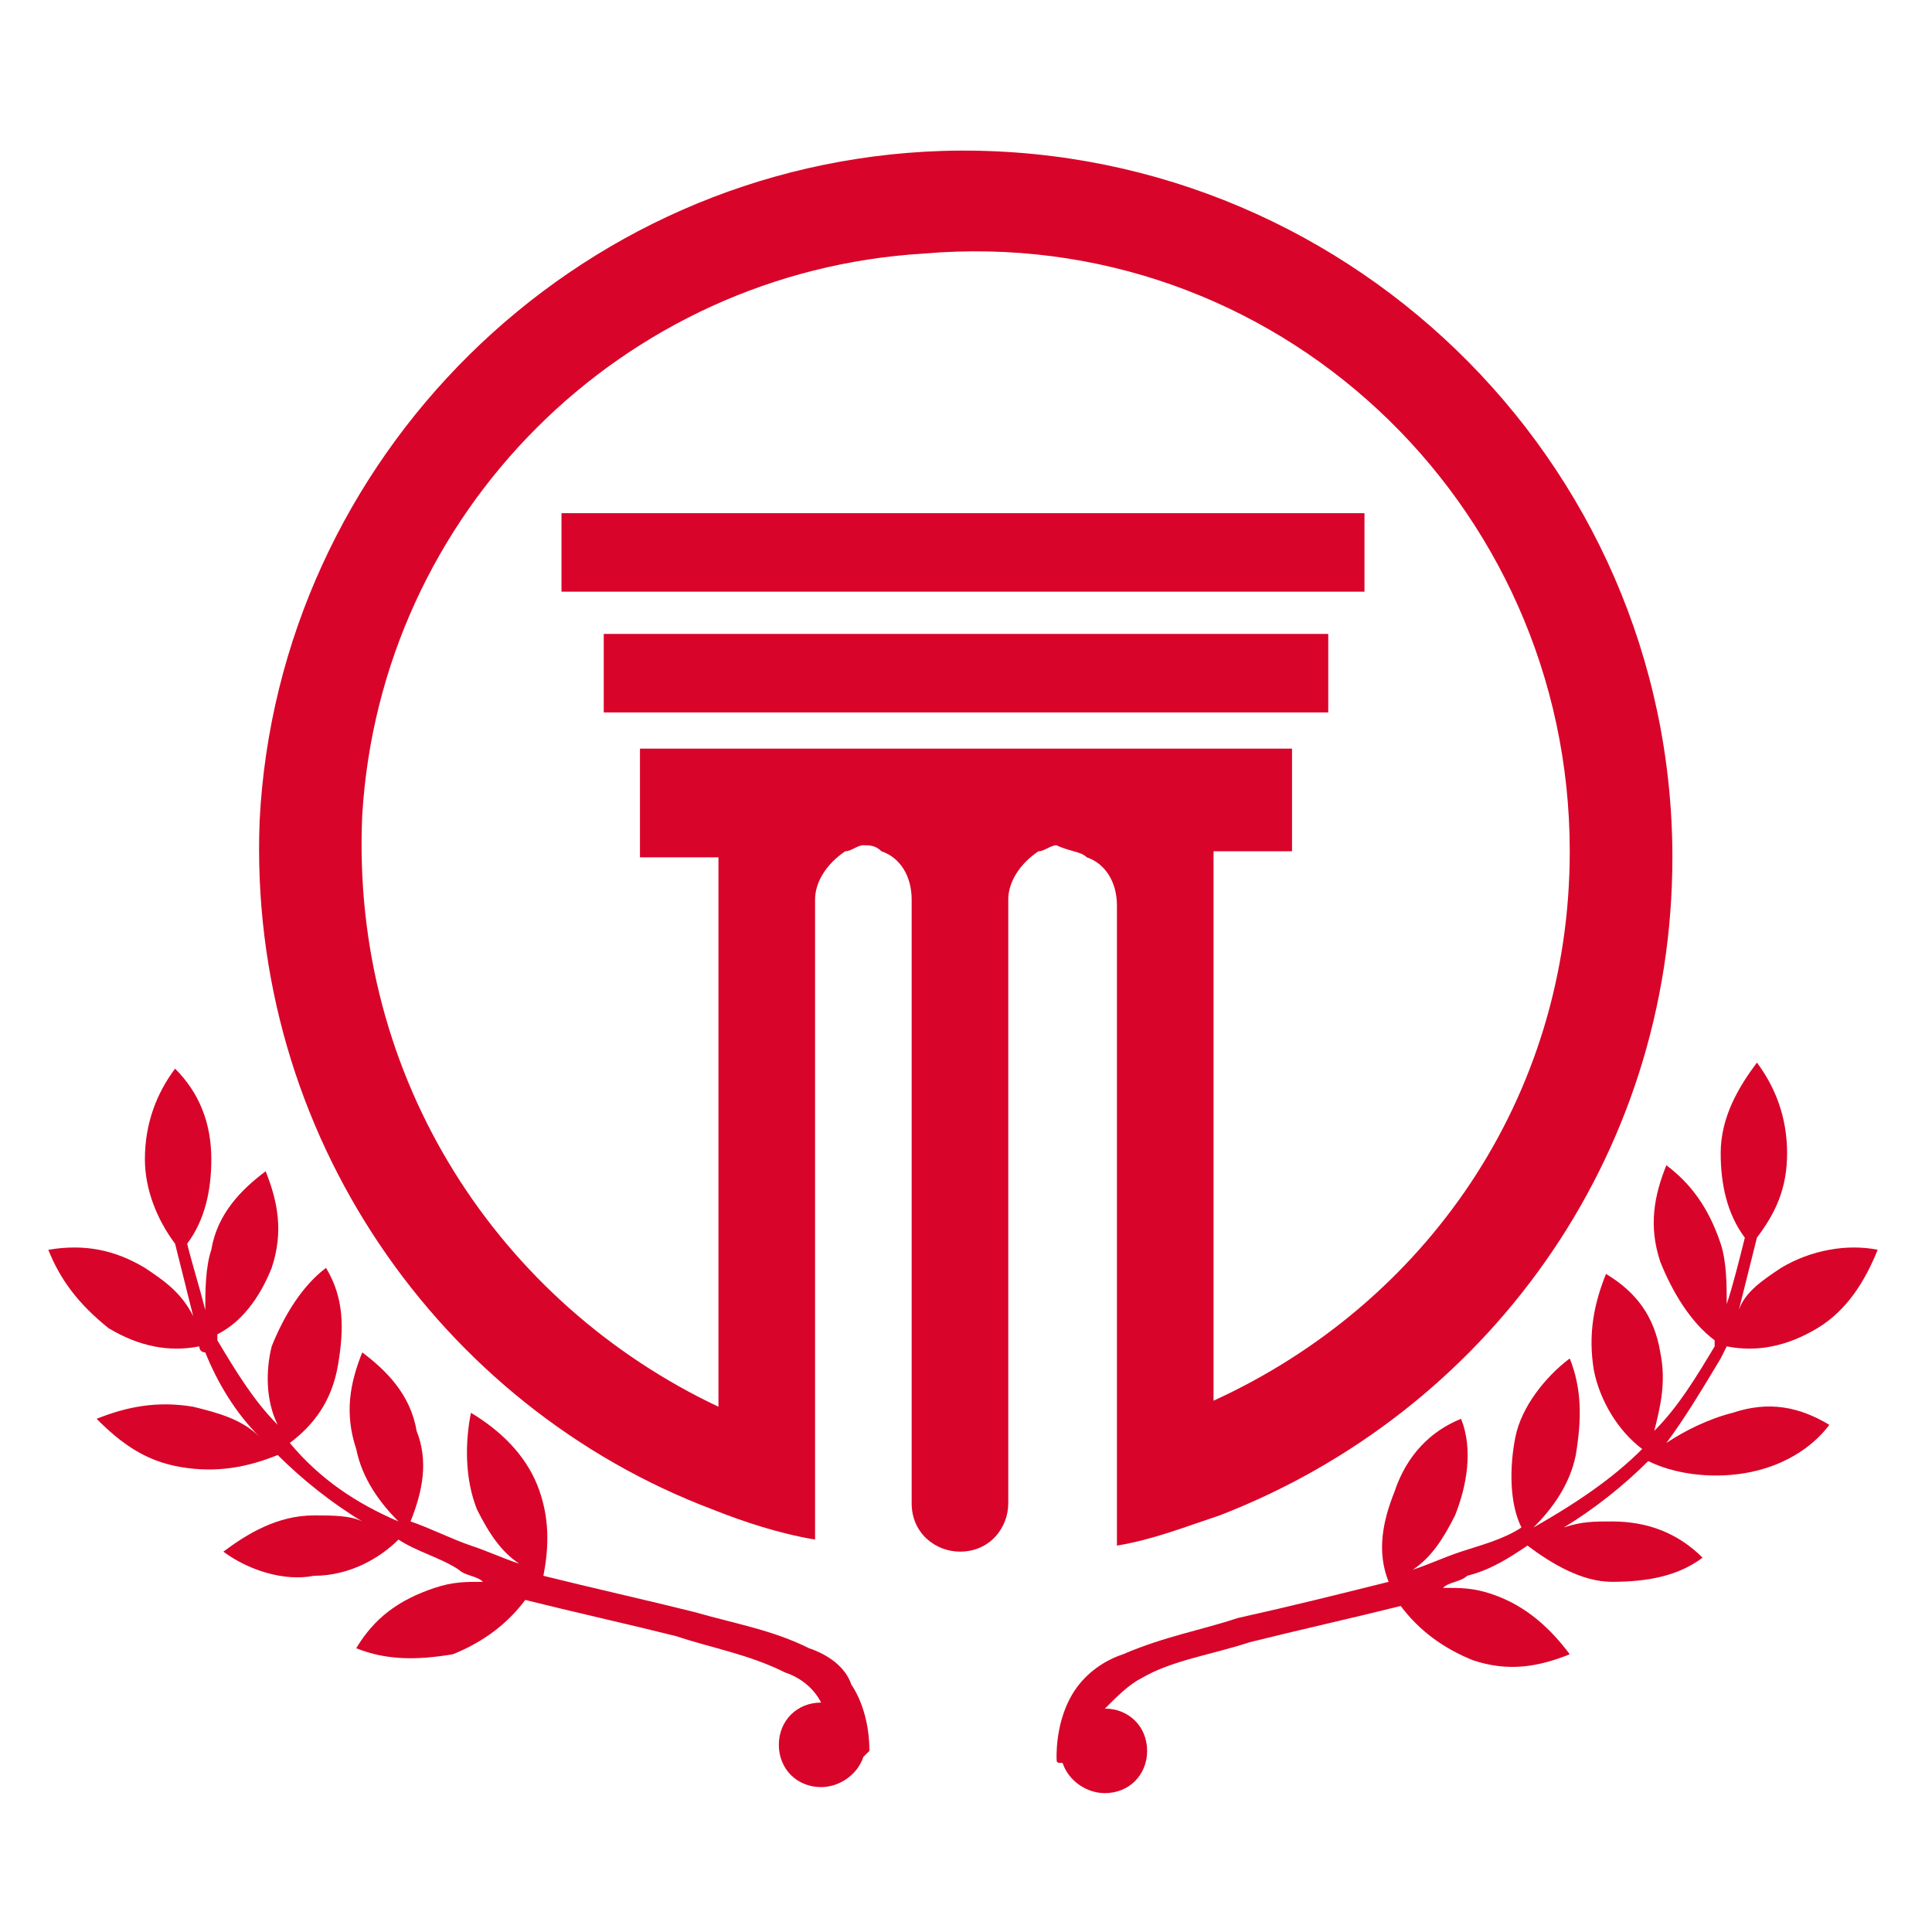
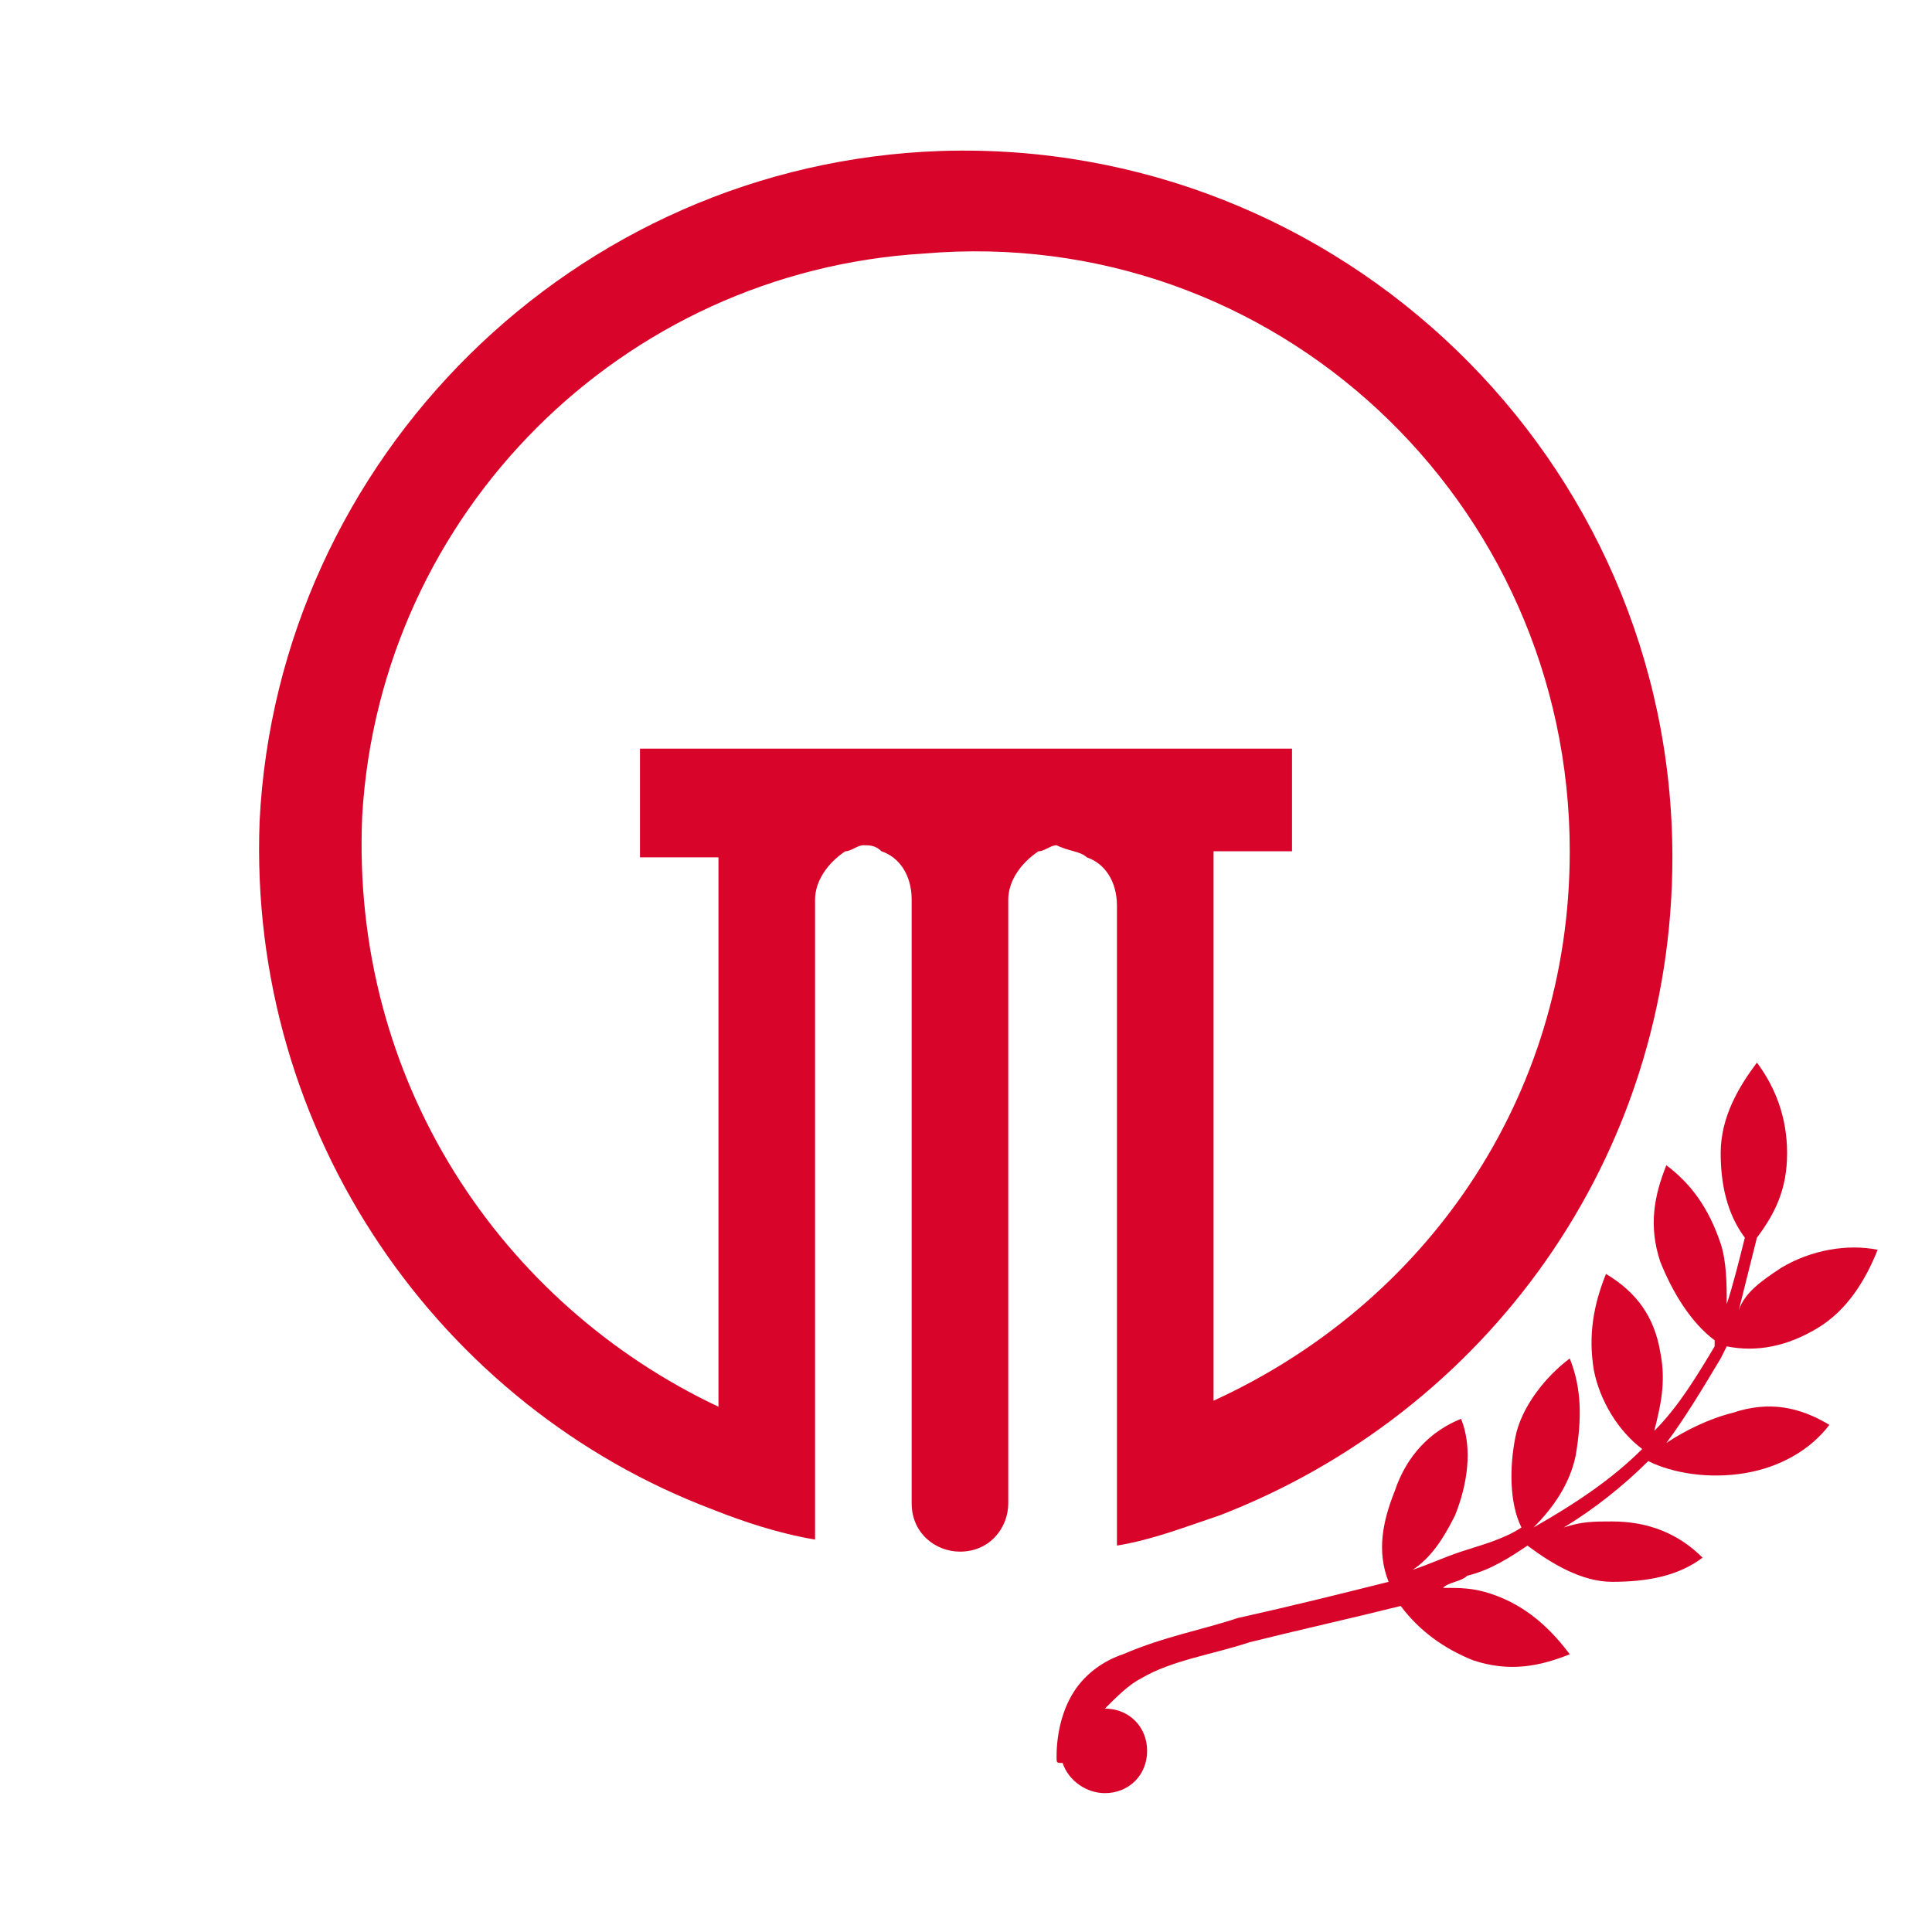
<svg xmlns="http://www.w3.org/2000/svg" version="1.1" id="Layer_1" x="0px" y="0px" width="32px" height="32px" viewBox="0 0 32 32" style="enable-background:new 0 0 32 32;" xml:space="preserve">
  <style type="text/css">
	.st0{fill:#D90429;}
</style>
  <g>
    <path class="st0" d="M18,14.2c0.3,0.1,0.5,0.4,0.5,0.8v10.6c0.6-0.1,1.1-0.3,1.7-0.5c4.4-1.7,7.5-5.9,7.5-10.9   c0-6.6-5.5-11.9-12.1-11.7C9.5,2.7,4.6,7.6,4.3,13.6c-0.2,5.2,3,9.7,7.5,11.4c0.5,0.2,1.1,0.4,1.7,0.5V14.9c0-0.3,0.2-0.6,0.5-0.8   c0.1,0,0.2-0.1,0.3-0.1c0.1,0,0.2,0,0.3,0.1c0.3,0.1,0.5,0.4,0.5,0.8v10c0,0.5,0.4,0.8,0.8,0.8c0,0,0,0,0,0c0,0,0,0,0,0   c0.5,0,0.8-0.4,0.8-0.8v-10c0-0.3,0.2-0.6,0.5-0.8c0.1,0,0.2-0.1,0.3-0.1C17.7,14.1,17.9,14.1,18,14.2z M10.6,12.5v1.7h1.3v9.1   c-3.6-1.7-6.1-5.4-5.9-9.8c0.3-5,4.3-9,9.3-9.3C21.1,3.7,26,8.3,26,14.1c0,4.1-2.4,7.5-5.9,9.1v-9.1h1.3v-1.7H10.6z" />
-     <rect x="10" y="10.5" class="st0" width="12" height="1.3" />
-     <rect x="9.3" y="8.5" class="st0" width="13.3" height="1.3" />
    <path class="st0" d="M28.6,22.3c0.5,0.1,1,0,1.5-0.3c0.5-0.3,0.8-0.8,1-1.3c-0.5-0.1-1.1,0-1.6,0.3c-0.3,0.2-0.6,0.4-0.7,0.7   c0.1-0.4,0.2-0.8,0.3-1.2c0,0,0,0,0,0c0.3-0.4,0.5-0.8,0.5-1.4c0-0.6-0.2-1.1-0.5-1.5c-0.3,0.4-0.6,0.9-0.6,1.5   c0,0.5,0.1,1,0.4,1.4c0,0,0,0,0,0l0,0c-0.1,0.4-0.2,0.8-0.3,1.1c0-0.3,0-0.7-0.1-1c-0.2-0.6-0.5-1-0.9-1.3c-0.2,0.5-0.3,1-0.1,1.6   c0.2,0.5,0.5,1,0.9,1.3c0,0,0,0,0,0.1c-0.3,0.5-0.6,1-1,1.4c0.1-0.4,0.2-0.8,0.1-1.3c-0.1-0.6-0.4-1-0.9-1.3   c-0.2,0.5-0.3,1-0.2,1.6c0.1,0.5,0.4,1,0.8,1.3c-0.5,0.5-1.1,0.9-1.8,1.3c0.3-0.3,0.6-0.7,0.7-1.2c0.1-0.6,0.1-1.1-0.1-1.6   c-0.4,0.3-0.8,0.8-0.9,1.3c-0.1,0.5-0.1,1.1,0.1,1.5c-0.3,0.2-0.7,0.3-1,0.4c-0.3,0.1-0.5,0.2-0.8,0.3c0.3-0.2,0.5-0.5,0.7-0.9   c0.2-0.5,0.3-1.1,0.1-1.6c-0.5,0.2-0.9,0.6-1.1,1.2c-0.2,0.5-0.3,1-0.1,1.5c-0.8,0.2-1.6,0.4-2.5,0.6c-0.6,0.2-1.2,0.3-1.9,0.6   c-0.3,0.1-0.6,0.3-0.8,0.6c-0.2,0.3-0.3,0.7-0.3,1.1c0,0.1,0,0.1,0.1,0.1c0.1,0.3,0.4,0.5,0.7,0.5c0.4,0,0.7-0.3,0.7-0.7   c0-0.4-0.3-0.7-0.7-0.7c0,0,0,0,0,0c0.2-0.2,0.4-0.4,0.6-0.5c0.5-0.3,1.2-0.4,1.8-0.6c0.8-0.2,1.7-0.4,2.5-0.6   c0.3,0.4,0.7,0.7,1.2,0.9c0.6,0.2,1.1,0.1,1.6-0.1c-0.3-0.4-0.7-0.8-1.3-1c-0.3-0.1-0.5-0.1-0.8-0.1c0.1-0.1,0.3-0.1,0.4-0.2   c0.4-0.1,0.7-0.3,1-0.5c0.4,0.3,0.9,0.6,1.4,0.6c0.6,0,1.1-0.1,1.5-0.4c-0.4-0.4-0.9-0.6-1.5-0.6c-0.3,0-0.5,0-0.8,0.1   c0.5-0.3,1-0.7,1.4-1.1c0.4,0.2,1,0.3,1.6,0.2c0.6-0.1,1.1-0.4,1.4-0.8c-0.5-0.3-1-0.4-1.6-0.2c-0.4,0.1-0.8,0.3-1.1,0.5   c0.3-0.4,0.6-0.9,0.9-1.4C28.6,22.3,28.6,22.3,28.6,22.3z" />
-     <path class="st0" d="M13.4,27.3c-0.6-0.3-1.2-0.4-1.9-0.6c-0.8-0.2-1.7-0.4-2.5-0.6c0.1-0.5,0.1-1-0.1-1.5   c-0.2-0.5-0.6-0.9-1.1-1.2c-0.1,0.5-0.1,1.1,0.1,1.6c0.2,0.4,0.4,0.7,0.7,0.9c-0.3-0.1-0.5-0.2-0.8-0.3c-0.3-0.1-0.7-0.3-1-0.4   c0.2-0.5,0.3-1,0.1-1.5c-0.1-0.6-0.5-1-0.9-1.3c-0.2,0.5-0.3,1-0.1,1.6c0.1,0.5,0.4,0.9,0.7,1.2c-0.7-0.3-1.3-0.7-1.8-1.3   c0.4-0.3,0.7-0.7,0.8-1.3c0.1-0.6,0.1-1.1-0.2-1.6c-0.4,0.3-0.7,0.8-0.9,1.3c-0.1,0.4-0.1,0.9,0.1,1.3c-0.4-0.4-0.7-0.9-1-1.4   c0,0,0,0,0-0.1C4,21.9,4.3,21.5,4.5,21c0.2-0.6,0.1-1.1-0.1-1.6c-0.4,0.3-0.8,0.7-0.9,1.3c-0.1,0.3-0.1,0.7-0.1,1   c-0.1-0.4-0.2-0.7-0.3-1.1l0,0c0,0,0,0,0,0c0.3-0.4,0.4-0.9,0.4-1.4c0-0.6-0.2-1.1-0.6-1.5c-0.3,0.4-0.5,0.9-0.5,1.5   c0,0.5,0.2,1,0.5,1.4c0,0,0,0,0,0c0.1,0.4,0.2,0.8,0.3,1.2C3,21.4,2.7,21.2,2.4,21c-0.5-0.3-1-0.4-1.6-0.3c0.2,0.5,0.5,0.9,1,1.3   c0.5,0.3,1,0.4,1.5,0.3c0,0,0,0.1,0.1,0.1c0.2,0.5,0.5,1,0.9,1.4c-0.3-0.3-0.7-0.4-1.1-0.5c-0.6-0.1-1.1,0-1.6,0.2   C2,23.9,2.4,24.2,3,24.3c0.6,0.1,1.1,0,1.6-0.2C5,24.5,5.5,24.9,6,25.2c-0.2-0.1-0.5-0.1-0.8-0.1c-0.6,0-1.1,0.3-1.5,0.6   c0.4,0.3,1,0.5,1.5,0.4c0.6,0,1.1-0.3,1.4-0.6c0.3,0.2,0.7,0.3,1,0.5c0.1,0.1,0.3,0.1,0.4,0.2c-0.3,0-0.5,0-0.8,0.1   c-0.6,0.2-1,0.5-1.3,1c0.5,0.2,1,0.2,1.6,0.1c0.5-0.2,0.9-0.5,1.2-0.9c0.8,0.2,1.7,0.4,2.5,0.6c0.6,0.2,1.2,0.3,1.8,0.6   c0.3,0.1,0.5,0.3,0.6,0.5c0,0,0,0,0,0c-0.4,0-0.7,0.3-0.7,0.7c0,0.4,0.3,0.7,0.7,0.7c0.3,0,0.6-0.2,0.7-0.5c0,0,0.1-0.1,0.1-0.1   c0-0.4-0.1-0.8-0.3-1.1C14,27.6,13.7,27.4,13.4,27.3z" />
  </g>
</svg>